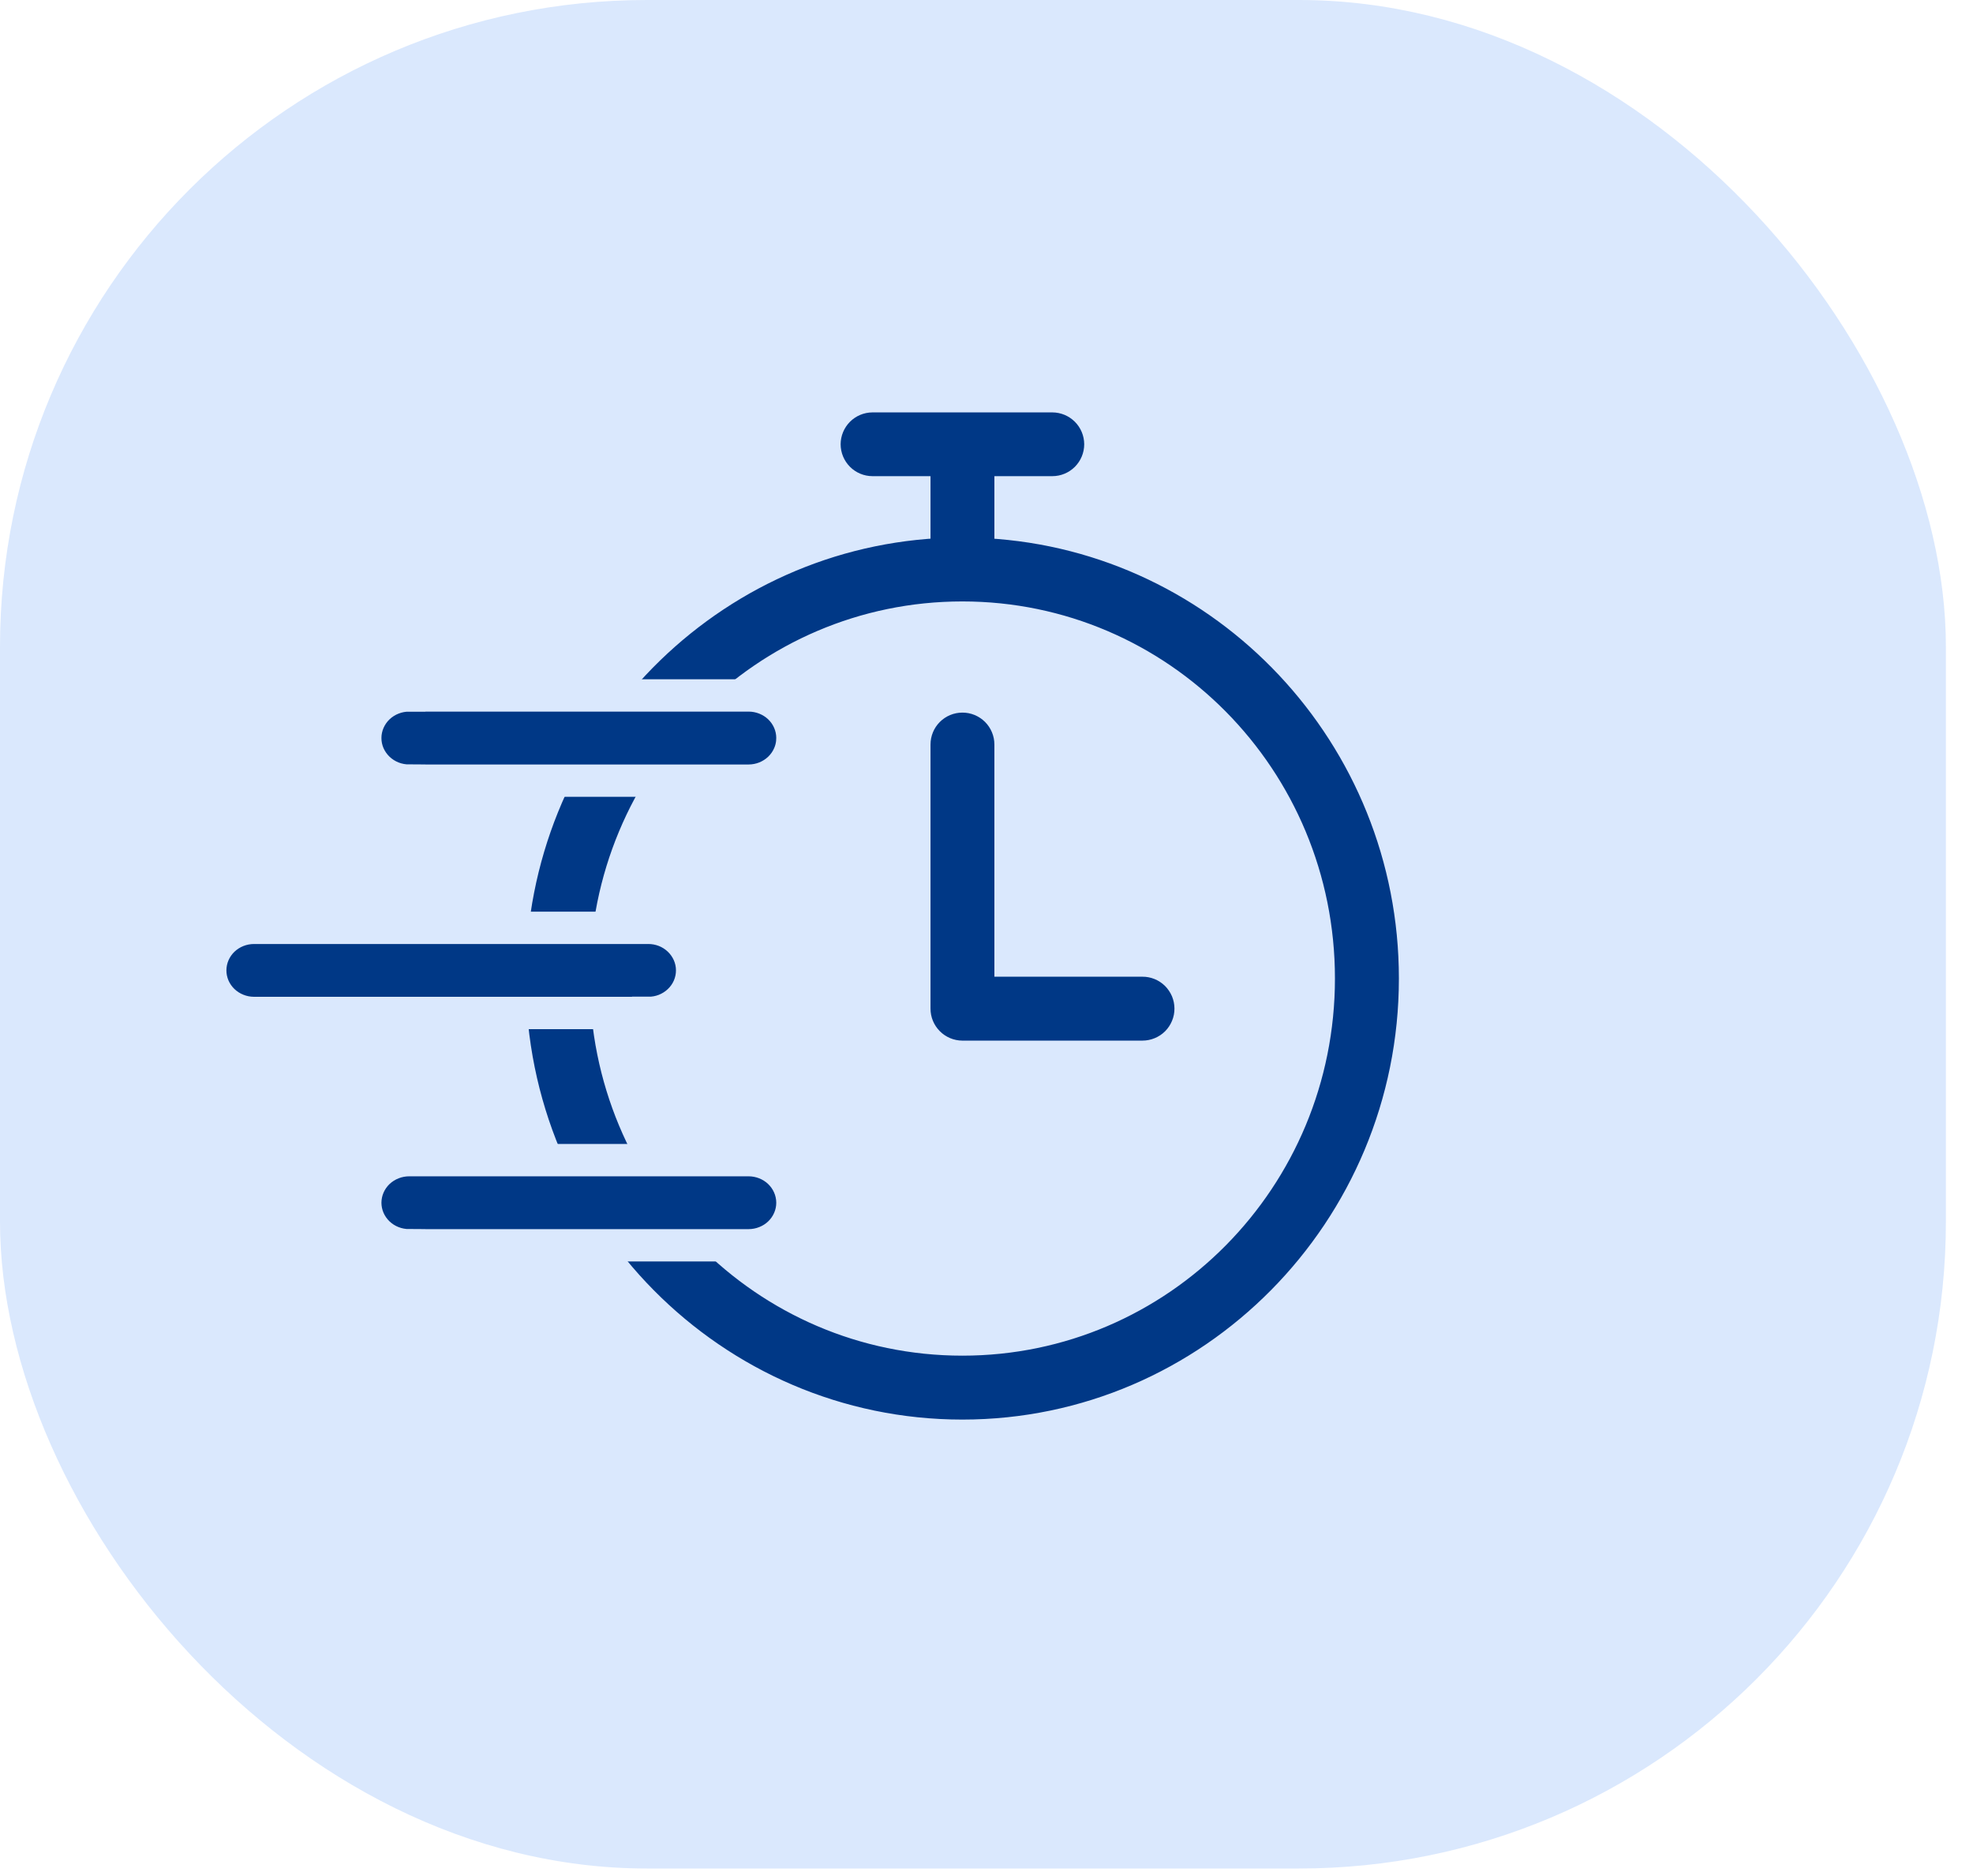
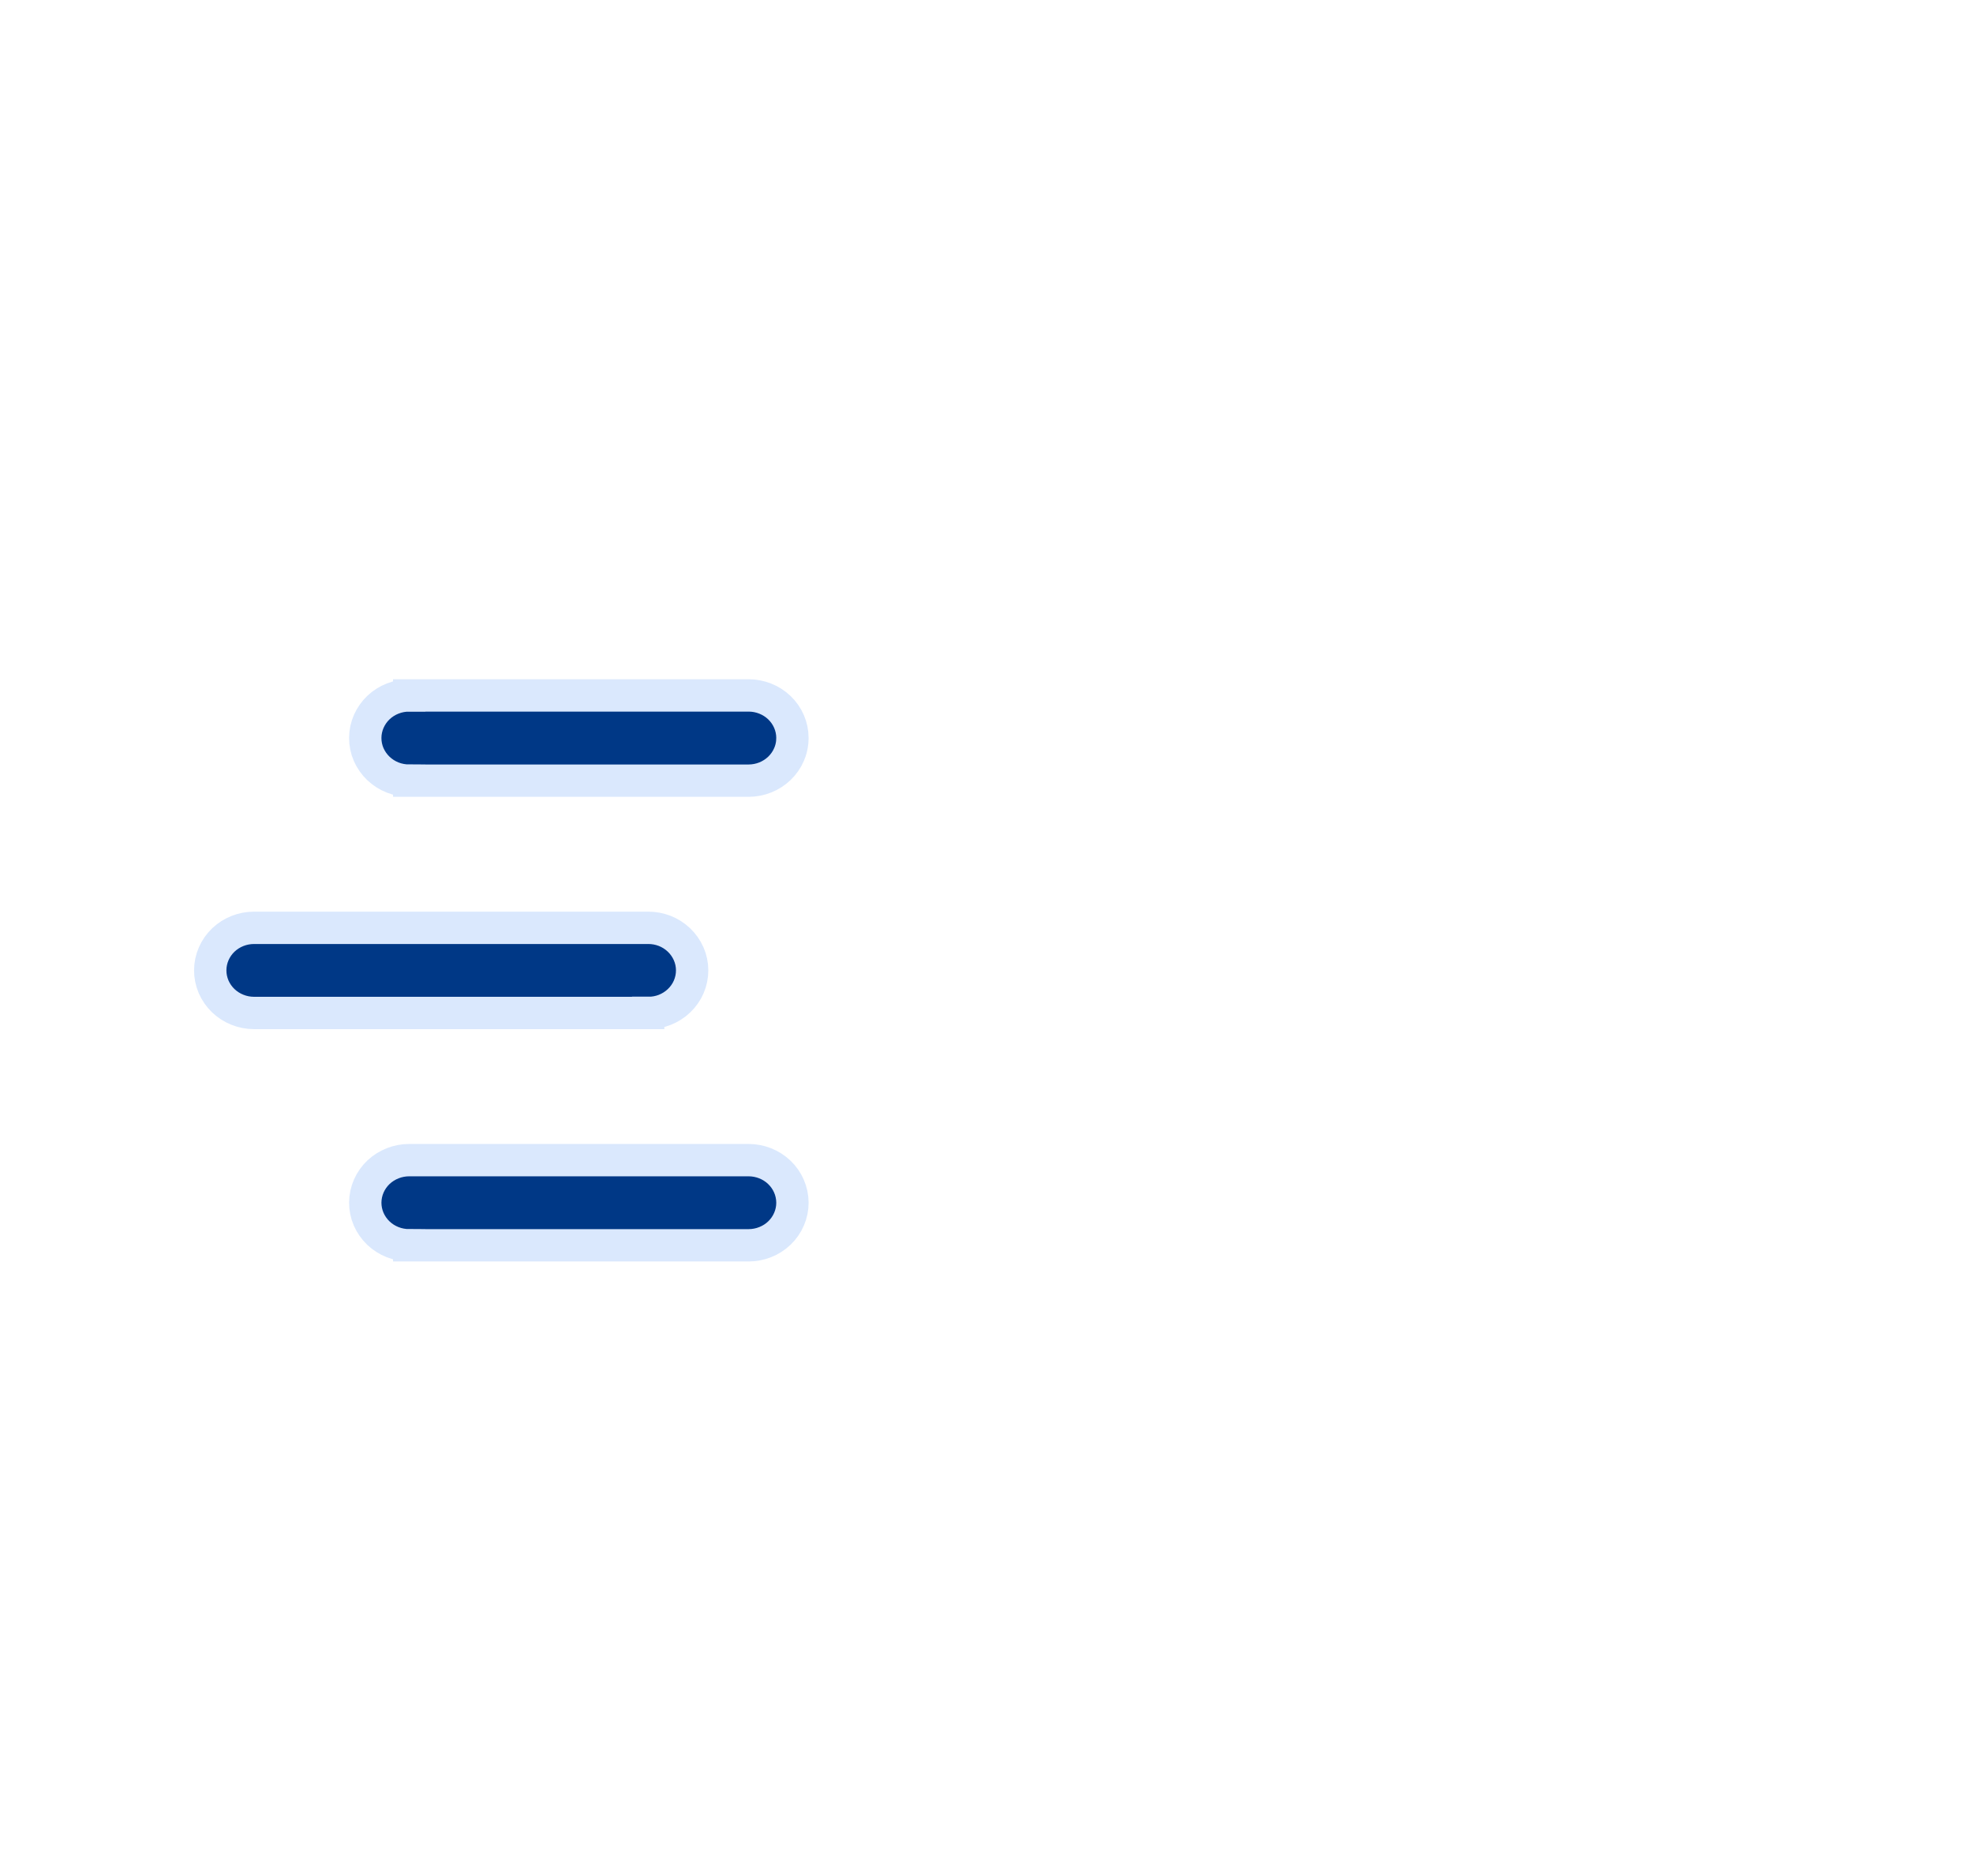
<svg xmlns="http://www.w3.org/2000/svg" width="61" height="58" viewBox="0 0 61 58" fill="none">
-   <rect width="60.162" height="57.767" rx="20" fill="#DAE8FD" />
-   <path d="M26.975 13C26.78 13.001 26.594 13.078 26.456 13.216C26.319 13.354 26.241 13.54 26.24 13.735C26.241 13.93 26.318 14.117 26.456 14.255C26.593 14.393 26.78 14.471 26.975 14.471H29.019V16.888C22.049 17.274 16.507 23.12 16.507 30.25C16.507 37.629 22.442 43.638 29.754 43.638C37.065 43.638 43 37.629 43 30.25C43 23.122 37.462 17.279 30.494 16.89V14.471H32.536C32.731 14.471 32.918 14.393 33.056 14.255C33.193 14.117 33.271 13.93 33.271 13.735C33.27 13.54 33.193 13.354 33.055 13.216C32.917 13.078 32.731 13.001 32.536 13H26.975ZM29.754 18.344C36.259 18.344 41.523 23.66 41.523 30.25C41.523 36.84 36.259 42.162 29.754 42.162C23.248 42.162 17.983 36.84 17.983 30.25C17.983 23.66 23.248 18.344 29.754 18.344ZM29.754 22.281C29.559 22.281 29.372 22.359 29.234 22.497C29.096 22.635 29.019 22.822 29.019 23.017V31.181C29.018 31.377 29.095 31.564 29.233 31.703C29.37 31.842 29.558 31.921 29.754 31.922H35.319C35.417 31.922 35.513 31.903 35.603 31.866C35.694 31.829 35.776 31.775 35.845 31.706C35.914 31.637 35.968 31.555 36.005 31.465C36.043 31.375 36.062 31.278 36.061 31.181C36.061 31.084 36.041 30.988 36.004 30.898C35.966 30.809 35.911 30.728 35.843 30.659C35.774 30.591 35.692 30.537 35.602 30.5C35.512 30.464 35.416 30.445 35.319 30.446H30.494V23.017C30.494 22.92 30.475 22.824 30.437 22.734C30.4 22.645 30.346 22.564 30.277 22.495C30.208 22.427 30.126 22.373 30.037 22.336C29.947 22.299 29.851 22.28 29.754 22.281Z" fill="#003886" stroke="#003886" stroke-width="0.5" />
  <path d="M23.148 35.867C23.498 35.868 23.839 36.001 24.094 36.244C24.349 36.488 24.498 36.823 24.5 37.179C24.501 37.355 24.465 37.53 24.395 37.691C24.326 37.853 24.224 37.999 24.098 38.12C23.971 38.242 23.822 38.337 23.659 38.401C23.497 38.466 23.322 38.5 23.148 38.5H12.652V38.499C12.477 38.499 12.303 38.467 12.14 38.403C11.976 38.339 11.826 38.244 11.699 38.123C11.572 38.001 11.469 37.855 11.398 37.692C11.329 37.53 11.292 37.355 11.293 37.179C11.294 37.002 11.332 36.828 11.402 36.667C11.473 36.506 11.575 36.362 11.702 36.241C11.829 36.121 11.98 36.027 12.143 35.963C12.305 35.899 12.478 35.867 12.652 35.867H23.148ZM20.04 28.685C20.214 28.684 20.387 28.716 20.55 28.779C20.713 28.843 20.863 28.938 20.99 29.059C21.117 29.179 21.219 29.324 21.29 29.484C21.361 29.645 21.399 29.819 21.399 29.995C21.4 30.172 21.364 30.348 21.294 30.51C21.224 30.672 21.122 30.818 20.994 30.939C20.867 31.061 20.716 31.156 20.553 31.221C20.39 31.285 20.215 31.317 20.04 31.316V31.317H7.851C7.676 31.317 7.502 31.283 7.34 31.218C7.177 31.153 7.028 31.058 6.901 30.936C6.775 30.815 6.674 30.669 6.604 30.508C6.535 30.346 6.499 30.171 6.5 29.995C6.502 29.64 6.65 29.305 6.905 29.061C7.16 28.819 7.5 28.686 7.851 28.685H20.04ZM23.148 21.5C23.498 21.501 23.84 21.634 24.095 21.877C24.35 22.121 24.499 22.457 24.5 22.812L24.494 22.944C24.481 23.075 24.448 23.204 24.395 23.325C24.326 23.487 24.224 23.632 24.098 23.754C23.971 23.875 23.822 23.971 23.659 24.036C23.497 24.101 23.322 24.134 23.148 24.135H12.652V24.134C12.477 24.134 12.303 24.102 12.14 24.038C11.976 23.974 11.827 23.878 11.699 23.757C11.572 23.635 11.469 23.489 11.398 23.327C11.328 23.165 11.292 22.99 11.293 22.812C11.293 22.637 11.331 22.463 11.401 22.302C11.472 22.141 11.574 21.996 11.701 21.875C11.828 21.754 11.979 21.66 12.142 21.596C12.304 21.532 12.478 21.5 12.652 21.501V21.5H23.148Z" fill="#003886" stroke="#DAE8FD" />
</svg>